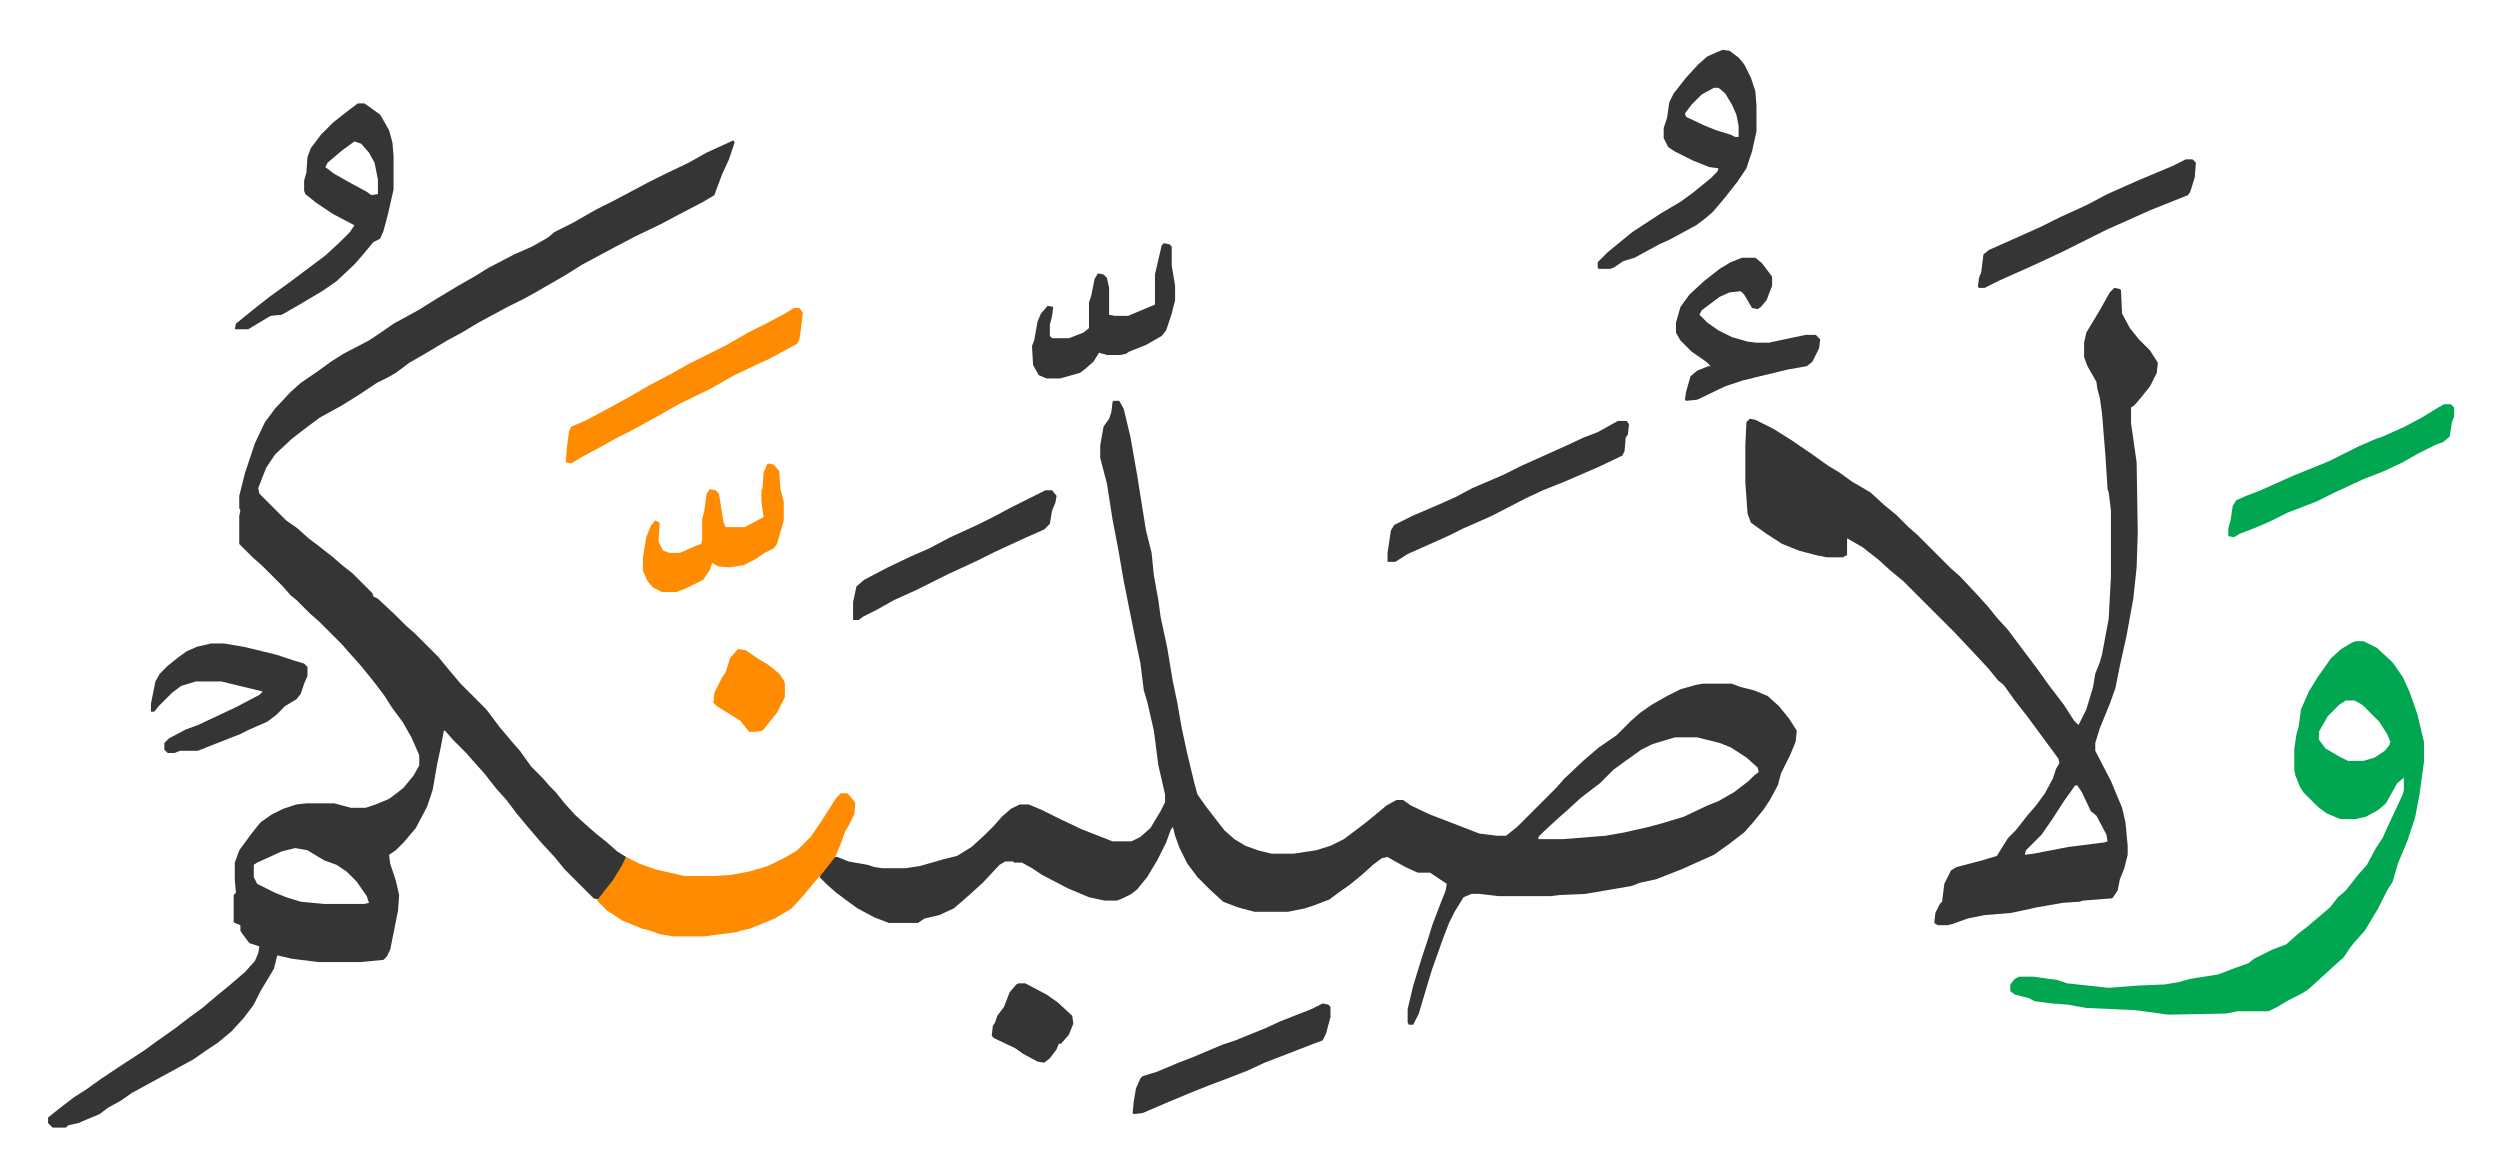
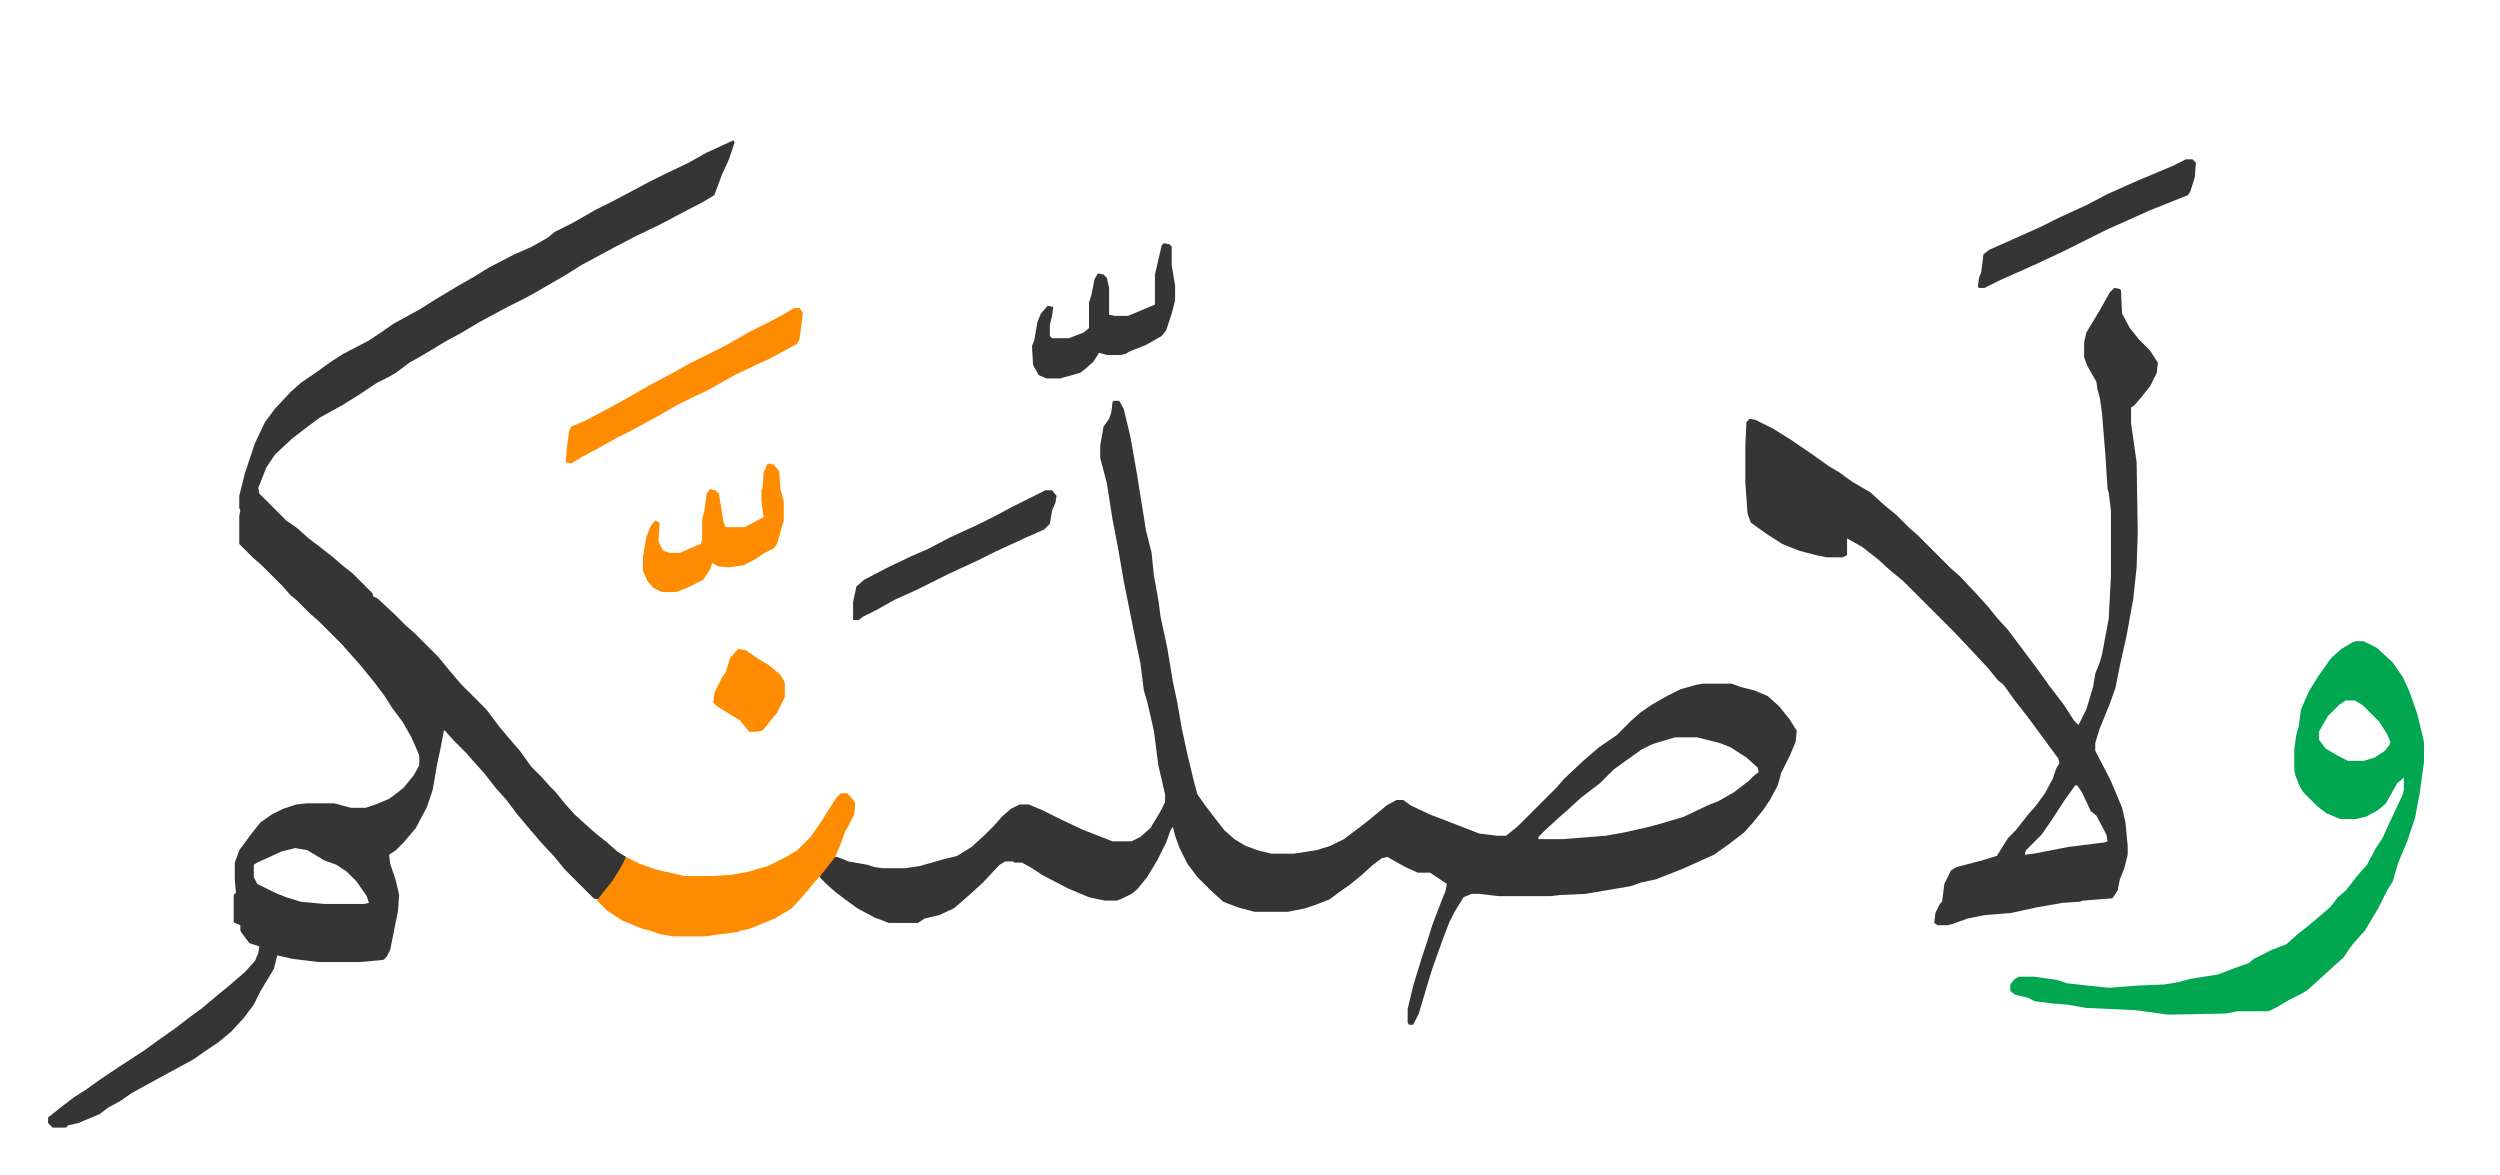
<svg xmlns="http://www.w3.org/2000/svg" viewBox="-43 189.5 2236 1051">
  <path fill="#353535" id="rule_normal" d="m613 315 1 2-5 15-6 13-6 16-1 3-10 6-23 12-15 8-23 11-19 10-28 15-16 10-26 15-9 5-16 8-26 14-15 9-13 7-20 12-14 8-12 9-7 4-10 5-15 10-16 10-20 11-16 12-9 7-15 14-8 12-7 18 1 5 24 24 10 7 10 9 8 6 14 11 8 7 9 7 13 13 5 5 1 3 4 2 15 14 10 10 8 7 21 21 9 11 11 13 23 23 12 16 11 13 7 8 10 14 10 10 7 8 5 5 8 10 9 10 11 10 8 7 10 8 9 8 8 5-2 6-7 12-9 12-7 8-4-1-26-26-9-11-12-13-12-14-10-12-9-12-9-10-11-14-9-10-7-8-12-12-7-8h-1l-3 16-3 14-4 23-5 15-10 19-11 13-7 7-6 4 1 8 5 15 3 13-1 14-7 35-3 6-3 3-21 2h-37l-24-3-13-3-3 12-12 20-6 12-9 12-11 12-12 10-12 8-10 7-22 12-11 6-22 12-10 7-11 6-8 6-12 5-7 3-9 2-2 2H4l-4-4v-5l10-8 13-10 11-7 14-10 15-10 23-15 11-8 17-12 13-10 11-8 13-11 11-9 14-12 9-10 3-7 1-6-9-3-6-8-2-3v-5l-5-2-1-1v-24l2-2-1-12v-15l4-11 11-15 8-10 10-7 10-5 12-4 9-1h25l15 4h13l9-3 12-5 8-6 5-4 9-11 5-9v-9l-7-16-8-14-9-12-7-11-9-12-13-16-9-10-7-8-21-21-8-7-12-12-5-4-7-8-5-5-14-14-8-7-12-12v-25l1-5-1-2v-11l5-20 9-27 9-19 9-12 14-15 9-8 16-11 11-8 11-7 23-12 12-8 10-7 22-12 16-10 20-12 14-8 13-8 23-12 16-7 14-8 6-5 16-8 21-12 16-8 32-17 12-6 23-11 16-9zM221 948l-12 3-22 10-3 2v11l3 6 16 8 10 4 13 4 21 2h36l4-1-2-6-9-13-9-9-9-6-11-4-10-6-5-3zm732-400h5l4 7 6 25 6 34 3 19 5 31 5 20 2 20 4 22 2 15 6 28 5 30 4 19 4 23 5 23 6 25 3 11 7 10 10 13 7 9 9 8 10 6 11 4 12 3h20l20-3 13-4 12-6 16-12 10-8 12-10 9-5h6l7 5 17 8 13 5 13 5 18 7 16 2h8l10-8 35-35 7-8 17-16 14-12 16-11 13-13 8-7 10-7 14-8 12-6 14-4 6-1h26l8 3 12 3 12 5 10 9 9 11 7 11-1 10-5 12-8 16-3 11-7 13-6 9-9 11-8 9-13 10-14 10-29 13-23 9-14 3-8 3-41 7-23 1-8 1h-47l-17-2h-7l-7 3-8 13-5 10-5 13-10 28-4 13-8 27-5 10h-4l-1-2v-12l5-21 8-26 5-15 4-13 8-21 4-10 1-6-15-10h-11l-11-5-9-5-7-4-5 1-8 6-10 9-11 9-10 7-8 6-13 5-9 3-15 3h-30l-15-4-13-5-12-11-11-11-9-12-7-14-4-11-2-8-2 3-4 11-8 16-9 15-9 11-5 4-8 4-5 2h-11l-14-3-19-8-23-12-9-6-9-5h-7l-1-1h-7l-5 3-15 16-11 10-8 7-7 6-13 6-13 3-6 4h-26l-13-5-15-8-11-8-8-6-8-7-7-7 2-4 11-14h3l10 4 17 3 6 2 7 1h21l13-2 21-6 12-3 13-8 12-11 8-8 7-8 8-7 8-4h8l12 5 16 8 19 9 28 11h17l8-4 9-8 9-15 4-8v-7l-6-26-4-31-6-26-3-10-3-24-5-24-4-20-2-10-4-20-5-29-5-26-5-32-6-23v-11l3-17 5-7 2-6 1-9zm502 301-20 6-10 5-14 10-11 8-12 12-17 13-12 11-8 7-13 12-5 5v2h22l38-3 17-3 22-5 11-3 20-6 21-10 10-4 14-8 13-10 5-5 4-3-1-4-10-9-14-9-10-4-20-5zm393-402 5 1 1 1 1 21 7 13 8 10 10 10 7 11-1 9-6 12-8 10-6 7-3 2v14l5 35 1 63-1 31-3 28-6 33-6 27-4 20-5 14-9 22-4 13v7l14 27 10 24 3 13 2 21v8l-3 12-4 10-2 10-4 6-1 1-26 2-3 1-15 1-23 4-23 5-24 2-15 3-14 5-4 1h-9l-3-2 1-9 4-8 2-2 2-16 6-12 5-3 23-6 13-4 10-16 7-7 11-14 7-8 8-11 7-13 3-9 3-5-1-4-14-19-14-19-11-14-10-14-5-4-9-11-14-15-16-17-46-46-11-9-11-10-9-7-5-4-14-8v15l-4 2h-14l-10-2-15-4-15-6-14-9-14-10-3-8-2-28v-33l1-21 3-3 5 1 16 8 16 10 19 13 14 10 10 6 11 8 17 10 12 11 11 9 11 11 8 7 30 30 8 7 15 16 10 11 8 10 10 11 15 20 12 16 10 14 13 17 9 14 4 4 7-14 6-20 2-12 4-10 2-7 6-32 2-38v-59l-2-16-1-3-2-31-3-37-2-14-2-7-1-7-8-14-3-8v-13l2-9 12-20 9-16zm-35 445-10 14-11 17-9 13-14 14-1 4 8-1 31-6 32-4 3-1-1-6-9-17-5-4-8-17-4-6z" />
  <path fill="#00a650" id="rule_idgham_with_ghunnah" d="M2064 763h7l12 6 14 13 9 13 6 13 7 20 6 25v18l-4 29-4 21-7 21-8 19-5 17-5 8-8 16-12 20-9 10-4 5-6 9-8 7-12 11-11 10-6 4-12 6-10 6-8 4h-28l-10 2-52 1-29-4-44-2-17-3-14-1-15-2-6-3-12-3-4-3v-6l4-5 4-2h13l21 3 9 3 37 4 26-2 24-1 12-2 11-3 25-4 13-5 14-5 5-4 16-8 13-5 10-9 9-7 13-11 7-6 7-9 7-6 11-14 8-9 8-15 6-9 4-9 7-15 7-15 1-4v-11l-6 5-10 18-7 6-11 6-9 2h-14l-12-5-8-6-8-8-5-5-3-5-4-10-1-5v-19l2-13 2-7 2-15 7-16 8-13 12-17 9-8 10-6zm-9 53-6 4-10 10-8 14v7l6 8 12 7 8 4h14l10-3 9-6 4-5 1-3-3-7-7-11-15-15-7-4z" />
  <path fill="#ff8c00" id="rule_ghunnah_2_wowels" d="M709 899h6l6 7 1 2-1 10-5 10-3 5-4 11-5 12-11 14-8 9-9 11-11 12-15 9-22 9-9 2-2 1-30 4h-28l-12-2-8-3-8-2-17-7-14-9-9-9 6-8 8-10 8-13 4-8 12 6 14 5 26 6h26l16-1 16-3 17-5 16-8 10-6 12-12 9-13 7-11 7-11z" />
-   <path fill="#353535" id="rule_normal" d="m1498 234 6 1 8 6 5 6 6 12 4 12 1 13v23l-4 18-5 15-8 12-11 14-11 13-7 6-8 6-24 13-9 4-22 12-10 3-9 6-3 1h-10l-1-1v-5l9-9 11-9 11-9 26-17 17-10 11-8 16-13 6-6 1-3-8-1-15-6-16-8-6-4-4-8v-9l3-9 2-14 4-8 11-14 11-12 8-7 9-4zm-8 34-11 6-9 9-6 8 1 3 17 8 10 4 13 4 4 2h3v-10l-2-10-4-9-6-10-6-5zM277 282h6l14 10 8 14 3 11 1 12v30l-5 22-4 15-3 7-6 3-10 12-7 8-16 15-13 9-22 13-14 8-10 1-15 9-5 3h-12l1-5 16-13 14-11 18-13 16-12 16-12 12-11 10-10 4-6-19-10-15-10-10-8-1-3v-9l2-7 1-14 3-8 9-12 11-11 14-11zm-3 34-11 8-13 11-2 4 8 6 16 9 13 7 4 3 6-1v-13l-3-15-5-9-7-8zm1241 104h12l6 5 9 12v8l-5 13-5 6-3 2-5-1-7-12-3-3-10 1-9 4-16 12-2 4 7 7 10 7 12 6 14 4 8 1h11l33-7h9l4 4-1 8-6 12-5 4-17 3-29 7-12 3-15 5-25 12-10 1-1-1 1-7 4-14 6-5 10-4h2l-4-4-13-9-10-10-4-7v-9l4-14 8-11 13-12 14-11 10-6zM146 765h11l18 3 29 7 15 5 10 3 3 3v8l-3 7-3 9-4 5-10 6-8 8-8 6-16 7-8 4-28 11-10 4h-16l-5 2h-6l-3-3v-6l4-4 15-8 11-4 34-16 21-11 3-3-37-9h-23l-13 4-8 6-5 5-7 7-4 5h-3v-7l4-20 4-7 7-7 10-8 7-5 9-4zm1258-199h8l2 3-1 9-2 3-1 12-2 4-21 10-30 13-20 8-15 7-31 16-25 11-12 6-11 5-27 12-11 7h-7v-8l3-20 3-5 16-8 21-9 18-8 15-8 28-12 16-8 40-18 15-7 13-5z" />
  <path fill="#ff8c00" id="rule_ghunnah_2_wowels" d="M667 465h5l3 4-1 10-2 14-2 4-26 14-9 4-21 10-23 13-27 13-21 12-22 12-12 6-18 10-15 8-8 5-5-1 1-13 2-15 2-4 12-5 17-9 22-12 19-11 19-10 16-9 34-17 19-11 16-8 17-9z" />
-   <path fill="#00a650" id="rule_idgham_with_ghunnah" d="M2143 551h6l3 3v8l-2 5-2 13-6 5-6 2-16 8-14 8-17 8-18 7-26 12-16 8-26 10-16 8-14 6-13 5-5 3-5-1v-7l2-7 2-13 3-5 9-4 13-5 29-13 32-13 26-13 16-7 6-2 20-9 15-8 13-8z" />
  <path fill="#353535" id="rule_normal" d="M1912 332h6l3 3-1 13-4 13-2 3-15 6-20 8-20 9-18 8-24 12-16 8-28 13-27 12-14 7h-5l-1-1 1-8 2-5 2-16 5-4 27-12 20-9 16-8 24-11 19-10 27-12 31-13zm-914 75 5 1 2 2v17l3 18v13l-3 12-5 15-4 5-14 8-15 6-3 2-5 1h-12l-7-2-5 8-8 7-4 3-18 5h-12l-7-3-5-9-1-17 2-5 3-17 3-7 6-7 5 1-1 8-2 8v10l2 2h15l13-5 5-4v-23l2-6 3-15 3-5 5 1 3 3 2 9v24l5 1h12l19-8 5-2v-27l6-26zM892 628h6l4 5-1 6-3 7-2 12-5 5-18 8-26 12-16 8-26 12-28 14-20 9-16 9-12 6-4 3h-5v-16l3-14 7-6 21-11 21-10 16-7 19-10 24-11 16-8 15-8 16-8z" />
  <path fill="#ff8c00" id="rule_ghunnah_2_wowels" d="m644 604 5 1 5 6 1 16 3 11v17l-6 21-3 4-8 4-9 6-10 5-13 2-10-1-5-3-2 6-6 9-16 8-8 3h-13l-8-4-5-6-4-9v-12l3-18 4-10 4-5 4 2-1 17 4 8 6 2h9l16-7 3-1 1-4v-18l2-8 2-15 3-4 5 1 3 3 4 25 2 5h17l17-9-2-14v-10l1-2 1-14 3-7z" />
-   <path fill="#353535" id="rule_normal" d="m1140 1087 5 1 2 2v9l-4 15-3 6-8 3-31 12-13 5-15 7-18 7-16 6-20 8-19 8-21 9-8 1-1-1 1-10 2-12 4-9 2-2 13-4 19-8 13-5 26-11 12-4 27-11 13-6 28-11zm-272-18h6l19 10 10 7 13 12 1 7-4 10-7 8h-2l-2 5-6 8-5 4-6-1-13-7-7-5-19-9-2-2 1-9 2-3 2-6 6-8 5-13 6-7z" />
  <path fill="#ff8c00" id="rule_ghunnah_2_wowels" d="m617 770 7 1 10 7 10 6 10 8 4 6 1 3v12l-7 14-9 11-4 5-6 1h-6l-4-5-4-5-21-13-3-3 1-9 7-14 3-4 4-13z" />
</svg>